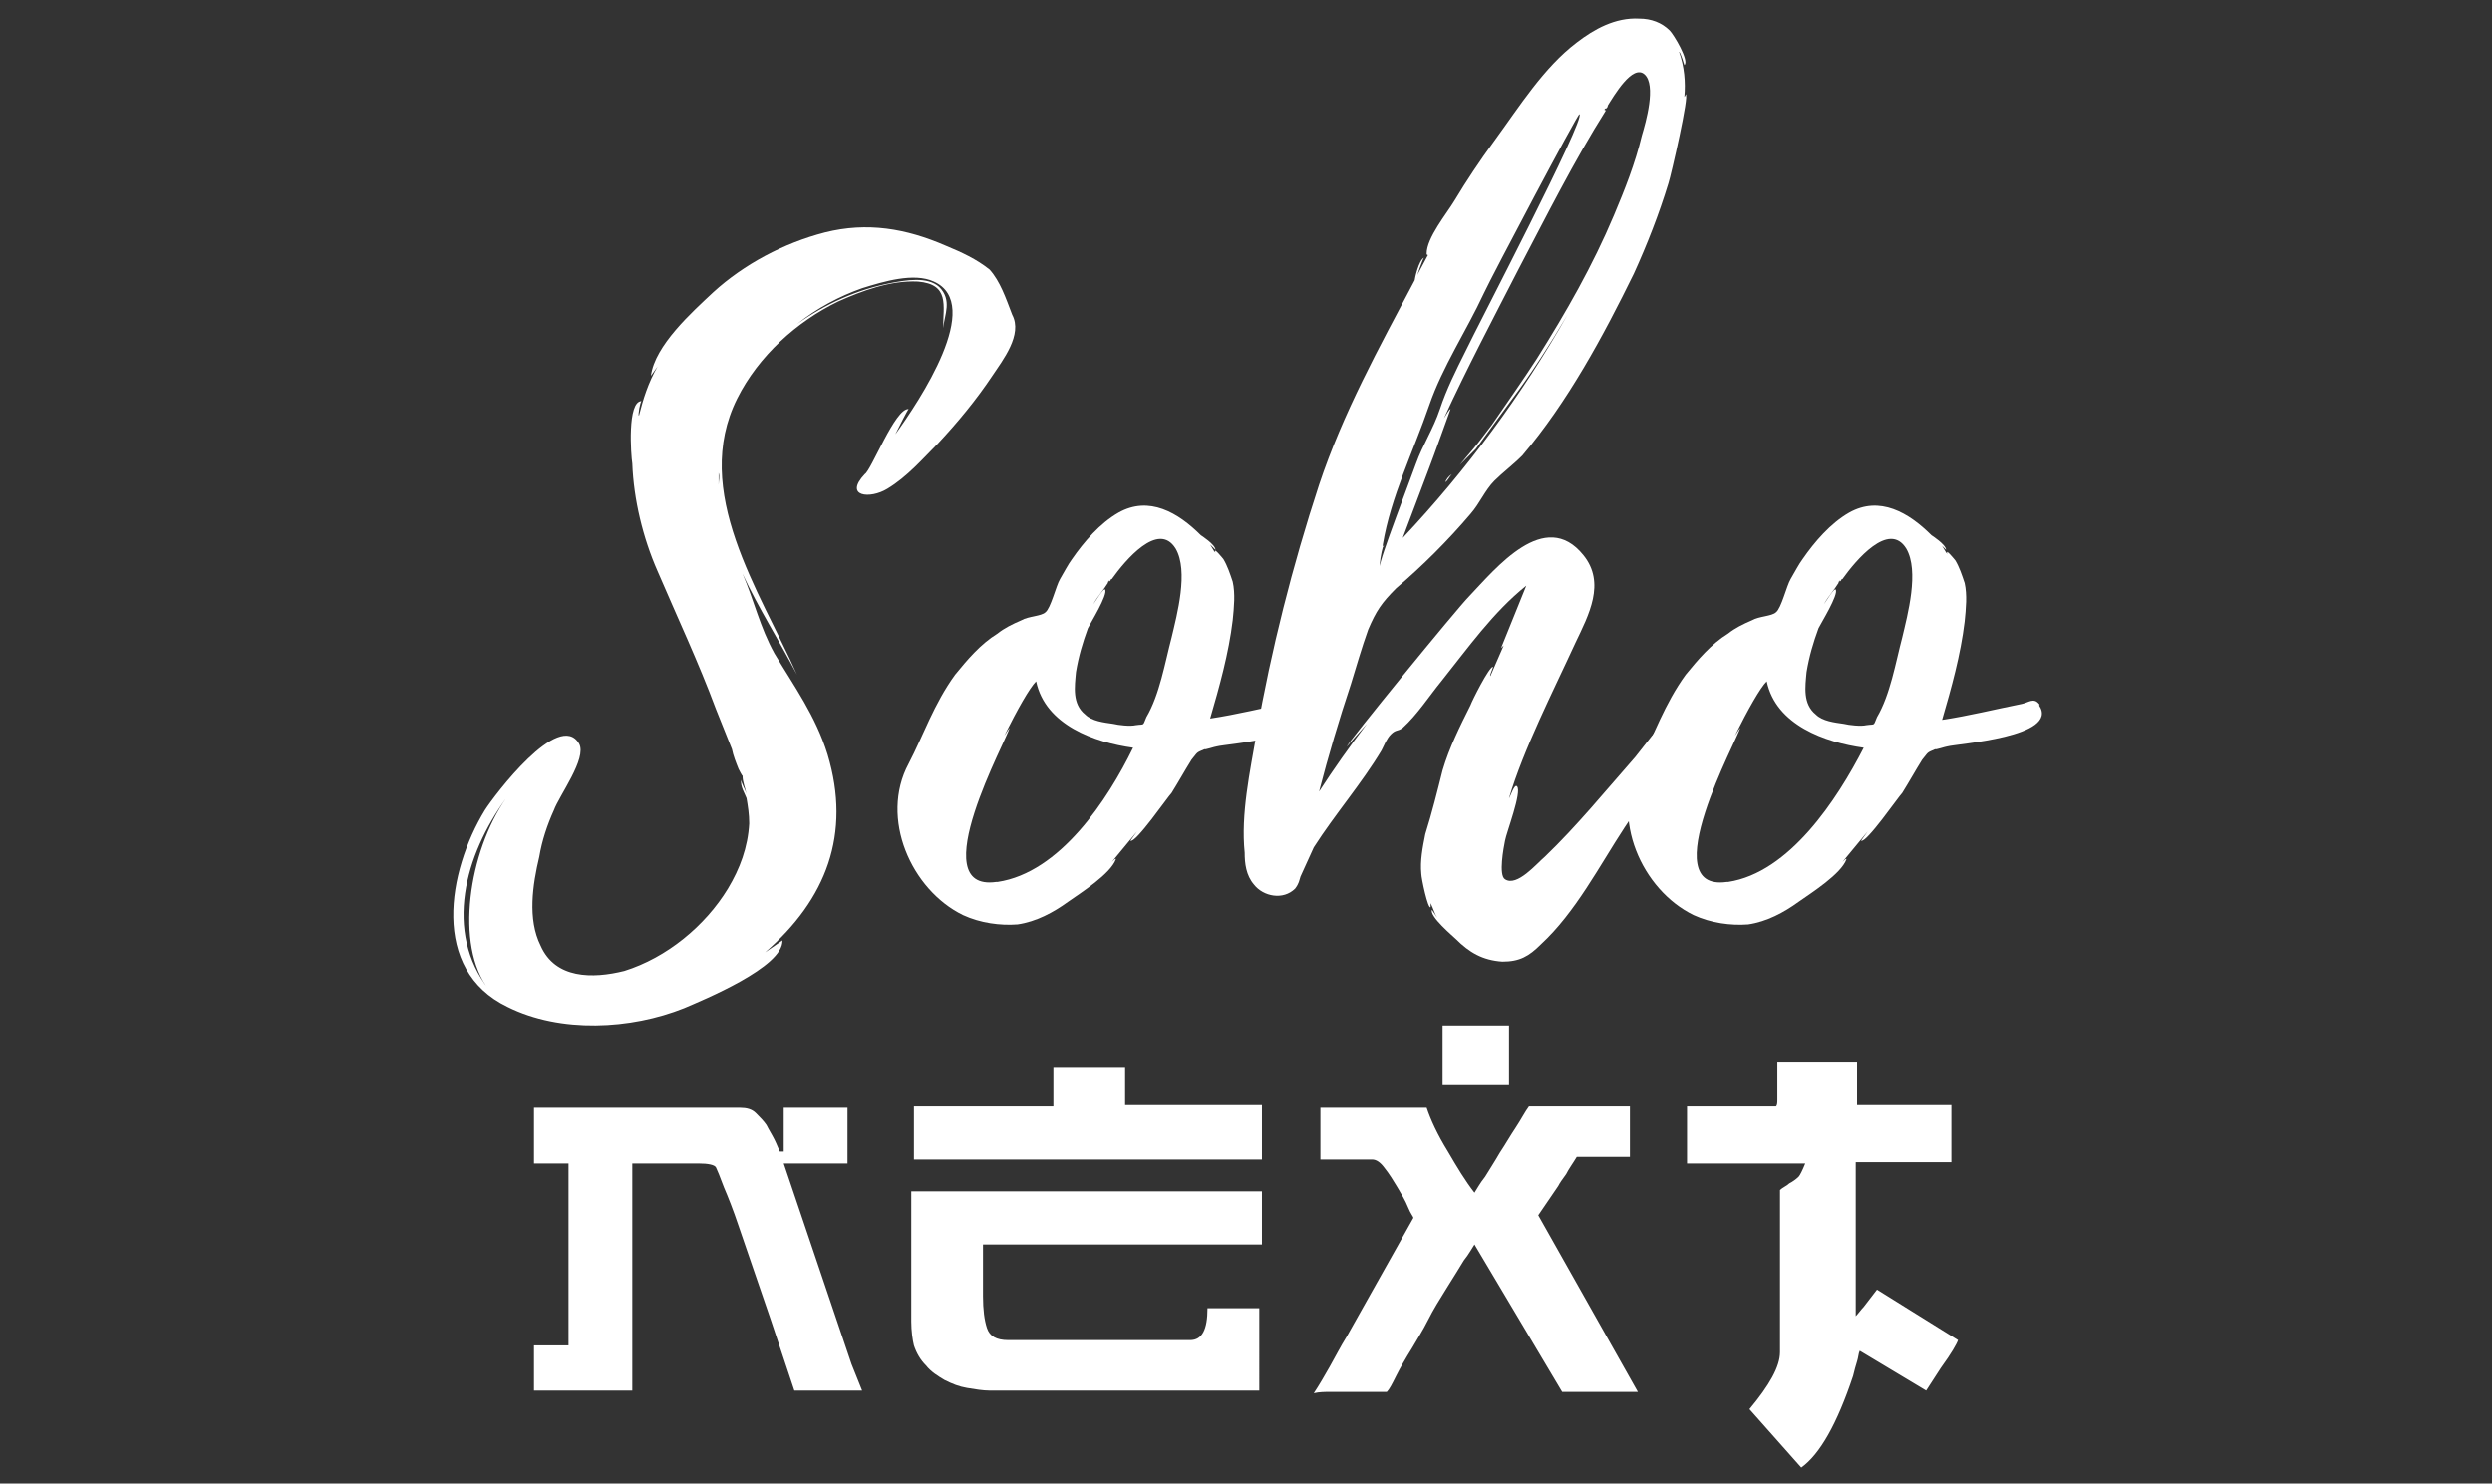
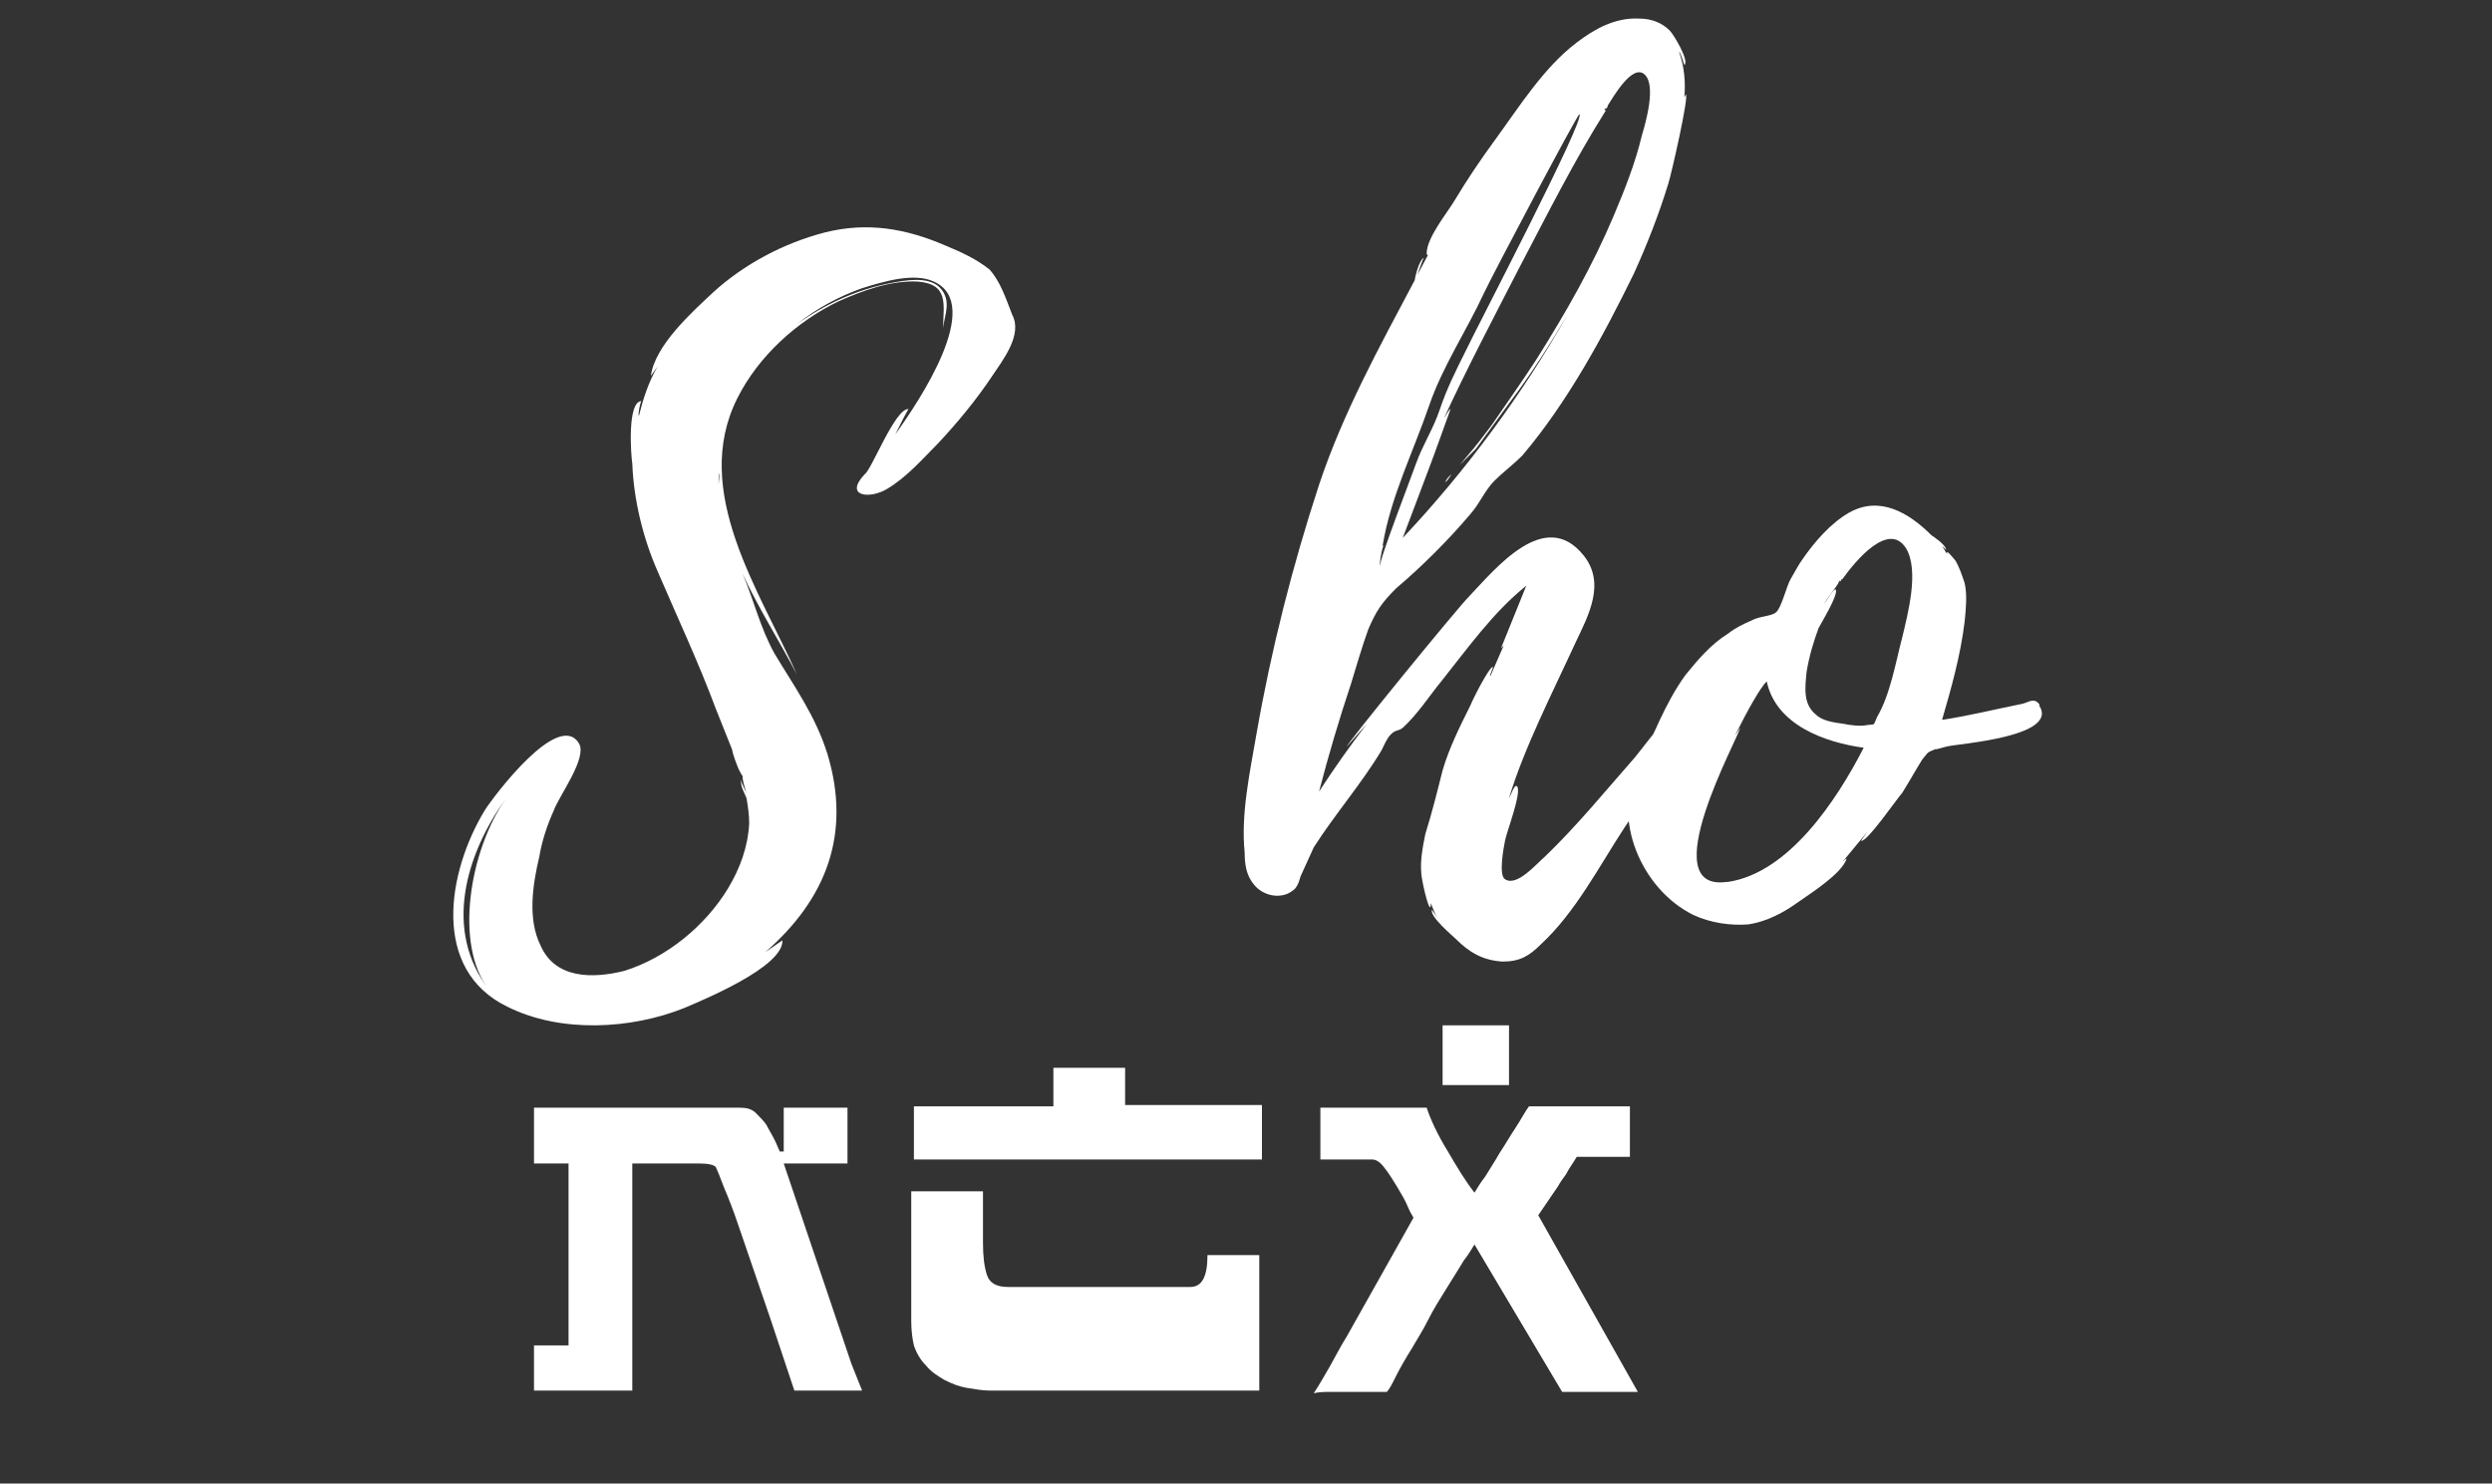
<svg xmlns="http://www.w3.org/2000/svg" id="Слой_1" x="0px" y="0px" viewBox="0 0 187.6 111.7" style="enable-background:new 0 0 187.6 111.7;" xml:space="preserve">
  <rect x="0" y="0" width="187.6" height="111.7" fill="#333333" stroke="none" />
  <style type="text/css"> .st0{fill:#FFFFFF;} </style>
  <g>
    <g>
      <path class="st0" d="M76.2,23.7c0.8,1.5-0.7,3.4-1.5,4.6c-1.2,1.8-2.6,3.5-4.1,5.1c-1.1,1.1-2.3,2.5-3.8,3.4 c-1.3,0.8-3.3,0.6-1.7-1.1c0.5-0.3,2.3-5,3.3-4.9c-0.1,0.1-0.7,1.3-1,1.9c1.8-2.5,6.7-9.8,2.9-11.5c-1.5-0.7-3.8,0-5.4,0.5 c-1.7,0.6-3.4,1.5-4.9,2.7c2.1-1.5,4.5-2.6,7.1-3.1c1.1-0.2,2.7-0.5,3.6,0.3c1,1,0.4,2.1,0.3,3.1c0-1.7,0.5-3.3-1.9-3.5 c-2.1-0.1-4.2,0.7-6,1.5c-3.1,1.5-6,4.1-7.6,7.3c-3.5,7,1.7,14.5,4.5,20.8c-1.3-2.5-2.9-5-4.1-7.6c0.9,2.1,1.3,4,2.4,6 c1.5,2.5,3.1,4.7,4,7.6c1.8,6-0.1,10.9-4.7,14.9l1.3-0.9c0.1,2-6,4.5-7.4,5.1c-4,1.6-9.3,1.9-13.3-0.1C32.4,73,33.7,65.6,36.5,61 c0.7-1.1,5.6-7.6,7.1-5c0.6,1.1-1.5,3.9-1.9,5c-0.5,1.1-0.9,2.3-1.1,3.5c-0.5,2.1-0.9,4.7,0.1,6.7c1.1,2.5,3.9,2.5,6.3,1.9 c3.2-1,6.1-3.4,7.8-6.2c0.9-1.5,1.5-3.1,1.6-4.9c0-0.7-0.1-1.3-0.2-1.9c-0.1-0.3-0.5-0.9-0.4-1.4c0,0.3,0.3,0.7,0.4,1.1 c-0.1-0.5-0.3-0.9-0.3-1.4c0,0.1-0.3-0.5-0.3-0.5c-0.2-0.5-0.4-1-0.5-1.5l-1.2-3c-1.3-3.5-2.9-6.9-4.4-10.4 c-1.1-2.5-1.8-5.4-1.9-8.1c-0.1-0.6-0.4-4.7,0.7-4.7c-0.1,0-0.3,1.1-0.2,1.1c0.3-1.2,0.7-2.5,1.4-3.7l-0.5,0.7 c0.3-2.3,3.1-4.8,4.7-6.3c2.3-2.1,5.3-3.7,8.4-4.5c3.2-0.8,6.1-0.3,9.1,1c1.2,0.5,2.3,1,3.3,1.8C75.3,21.2,75.7,22.4,76.2,23.7z M38.1,60.1c-3.1,4.3-4.7,10-1.3,14.4C34.2,71.2,35.3,64.1,38.1,60.1z M54.1,36.5c0-0.3,0.1-0.6,0-0.9V36.5z" />
-       <path class="st0" d="M91.6,56.2c-0.1,0-1,0.3-0.9,0.2c-0.7,0.3-0.5,0.2-1,0.8c-0.5,0.8-1,1.7-1.5,2.5c-0.3,0.3-2.7,3.8-3.1,3.6 c0,0,0.5-0.7,0.5-0.7l-1.9,2.3c0.2-0.2,0.3-0.3,0.3-0.2c-0.4,1.1-2.6,2.5-3.6,3.2c-1.1,0.8-2.4,1.5-3.8,1.7 c-1.3,0.1-2.8-0.1-4.1-0.7c-3.9-1.9-6.3-7.3-4.1-11.4c1.1-2.1,1.9-4.5,3.5-6.7c0.9-1.1,1.9-2.3,3.2-3.1c0.5-0.4,1.1-0.7,1.8-1 c0.5-0.3,1.5-0.3,1.8-0.6c0.4-0.3,0.8-2,1.1-2.5c0.3-0.5,0.6-1.1,0.9-1.5c0.9-1.3,2.1-2.7,3.5-3.5c2.3-1.3,4.5,0,6.2,1.7 c0,0,1.1,0.7,1.1,1.1L91.1,41l0.3,0.5l0.1,0.1c-0.2-0.5,0.6,0.5,0.6,0.5c0.3,0.5,0.5,1.1,0.7,1.7c0.2,0.9,0.1,1.9,0,2.9 c-0.3,2.5-1,5-1.7,7.4c2-0.3,4-0.8,6-1.2c0.5-0.1,0.9-0.5,1.3,0c0.1,0.1,0,0.1,0,0.1C100.2,55.5,92.3,56,91.6,56.2z M85.3,56.3 c-2.9-0.4-6.6-1.7-7.3-5c-0.5,0.5-1.4,2.1-2.4,4.1l0.4-0.6c-0.1,0.7-6.6,12.4-1,11.6h0.1C79.8,65.7,83.4,60.2,85.3,56.3z M88.5,41.3c-1.3-2.1-3.8,0.9-4.8,2.3c-0.1,0-0.1,0.1-0.1,0.1l-0.1,0.1v-0.1c-0.1,0.1-0.1,0.2-0.1,0.2c-0.3,0.5-0.7,0.9-1.1,1.6 c0.1-0.1,0.8-1.3,0.9-1.1c0.2,0.4-1.1,2.5-1.3,2.9c-0.4,1.1-0.7,2.1-0.9,3.3c-0.1,1.1-0.3,2.4,0.7,3.2c0.5,0.5,1.4,0.6,2.1,0.7 c0.4,0.1,1.3,0.2,1.7,0.1c0.7-0.1,0.5,0.1,0.8-0.6c1-1.7,1.4-4.1,1.9-6C88.6,46.3,89.5,43,88.5,41.3z M83.7,43.6L83.7,43.6 C83.6,43.6,83.7,43.6,83.7,43.6z" />
      <path class="st0" d="M127.2,53.6c0.3-0.1-1.5,3.7-1.8,4c-1,1.6-2.1,3.2-3.1,4.7c-1.9,2.9-3.7,6.4-6.3,8.8 c-0.9,0.9-1.6,1.3-2.9,1.3c-1.5-0.1-2.5-0.7-3.5-1.7c-0.2-0.2-2-1.7-1.8-2.2l0.4,0.6c-0.2-0.3-0.3-0.7-0.5-1.1v0.3 c-0.2,0.2-0.7-2.2-0.7-2.5c-0.1-1,0.1-2,0.3-3c0.5-1.6,0.9-3.2,1.3-4.8c0.5-1.7,1.3-3.3,2.1-4.9c0.1-0.3,1.4-2.9,1.7-2.9 c0,0.1-0.3,0.7-0.2,0.7l1-2.3l-0.2,0.2l1.9-4.7c-2.5,2-4.4,4.7-6.4,7.2c-0.9,1.1-1.8,2.5-2.9,3.5c-0.4,0.3-0.5,0.1-0.9,0.5 c-0.3,0.3-0.5,0.8-0.7,1.2c-1.5,2.5-3.5,4.8-5.1,7.3L97.9,66c-0.1,0.3-0.1,0.5-0.4,0.9c-0.9,0.9-2.4,0.6-3.1-0.3 c-0.6-0.7-0.7-1.6-0.7-2.4c-0.3-2.9,0.4-6.1,0.9-9c1.1-6.3,2.7-12.6,4.7-18.7c1.8-5.4,4.5-10.3,7.2-15.4c0-0.1,0.3-1.5,0.7-1.7 c-0.1,0.1-0.5,1.3-0.5,1.3l0.8-1.5c0,0-0.1,0-0.1-0.1c0-1.2,1.5-3,2.1-4c0.9-1.5,1.9-3,3-4.5c1.9-2.6,3.7-5.5,6.2-7.4 c1.3-1,2.9-1.9,4.7-1.8c0.9,0,1.7,0.3,2.3,0.9c0.3,0.3,1.5,2.3,1.1,2.6c0,0-0.3-1-0.4-1c0.4,1.1,0.5,2.3,0.4,3.4 c0.1-0.1,0.1-0.2,0.1-0.2c0.3,0-1.1,6.1-1.3,6.7c-0.7,2.3-1.6,4.6-2.6,6.8c-2.3,4.7-5,9.7-8.4,13.7c-0.7,0.7-1.5,1.3-2.1,1.9 c-0.7,0.7-1.1,1.7-1.8,2.5c-1.7,2-3.6,3.9-5.6,5.6c-1.1,1.1-1.5,1.7-2.1,3.1c-0.5,1.4-0.9,2.8-1.3,4.1c-0.9,2.7-1.7,5.4-2.4,8.1 c1.1-1.7,2.3-3.4,3.6-5.1c-0.9,1-1.5,1.7-1.5,1.7c-0.1-0.1,8.3-10.4,9.2-11.3c2-2.1,5.7-6.7,8.6-3.1c1.7,2.1,0.4,4.5-0.6,6.6 c-1.7,3.7-3.9,8-5,11.7c0.1-0.1,0.4-1.1,0.6-0.9c0.4,0.4-0.8,3.5-0.9,4.1c-0.1,0.5-0.5,2.6,0,2.9c0.9,0.6,2.4-1.2,3-1.7 c2.4-2.3,4.6-5,6.8-7.5c0.8-1,1.6-2.1,2.5-3c0.2-0.2,0.7-0.9,1-0.9C126.9,53.2,127.6,53.6,127.2,53.6z M104.1,41.2 c-0.1,0.3-0.3,1.4-0.2,1.4c-0.2-0.1,2.5-7.1,2.7-7.7c0.5-1.4,1.3-2.6,1.8-4.1c0.5-1.5,1.2-2.9,1.9-4.3c0.9-1.9,9.1-17.6,8.6-17.9 c-0.1-0.1-6.6,12.2-7.2,13.5c-1.3,2.8-3.1,5.5-4.1,8.4c-1.2,3.5-2.9,6.9-3.5,10.5L104.1,41.2z M104.1,41.2c0,0,0.1-0.1,0.1-0.1 C104.2,41.1,104.1,41.1,104.1,41.2z M120.9,8.3c-2.4,3.8-4.5,8-6.6,12c-1.9,3.7-3.9,7.5-5.6,11.2c0.2-0.3,0.4-0.7,0.5-0.7 c0,0-1.4,3.9-1.6,4.4l-2,5.3c4.8-5.1,9-10.8,12.4-16.8c-1.3,2.2-2.7,4.4-4.2,6.4l-2.7,3.7l-1.2,1.2l0.5-0.6 c0.7-0.8,1.3-1.6,1.9-2.4c1.1-1.6,2.3-3.3,3.4-5c2.2-3.5,4.2-7,5.8-10.8c0.8-1.9,1.6-3.9,2.1-6c0.3-1,1.1-3.8,0.2-4.6 c-0.9-0.8-2.3,1.6-2.8,2.4c0.1-0.1,0,0.1-0.1,0.2V8.1c0,0.1-0.1,0.1-0.1,0.1v0.1C121,8.3,120.9,8.3,120.9,8.3z M109.3,35.7 c-0.2,0.2-0.3,0.5-0.5,0.6C108.9,36.1,109,35.9,109.3,35.7z M121,8.1L121,8.1L121,8.1L121,8.1z" />
      <path class="st0" d="M146.6,56.2c-0.1,0-1,0.3-0.9,0.2c-0.7,0.3-0.5,0.2-1,0.8c-0.5,0.8-1,1.7-1.5,2.5c-0.3,0.3-2.7,3.8-3.1,3.6 c0,0,0.5-0.7,0.5-0.7l-1.9,2.3c0.2-0.2,0.3-0.3,0.3-0.2c-0.4,1.1-2.6,2.5-3.6,3.2c-1.1,0.8-2.4,1.5-3.8,1.7 c-1.3,0.1-2.8-0.1-4.1-0.7c-3.9-1.9-6.3-7.3-4.1-11.4c1.1-2.1,1.9-4.5,3.5-6.7c0.9-1.1,1.9-2.3,3.2-3.1c0.5-0.4,1.1-0.7,1.8-1 c0.5-0.3,1.5-0.3,1.8-0.6c0.4-0.3,0.8-2,1.1-2.5c0.3-0.5,0.6-1.1,0.9-1.5c0.9-1.3,2.1-2.7,3.5-3.5c2.3-1.3,4.5,0,6.2,1.7 c0,0,1.1,0.7,1.1,1.1l-0.3-0.3l0.3,0.5l0.1,0.1c-0.2-0.5,0.6,0.5,0.6,0.5c0.3,0.5,0.5,1.1,0.7,1.7c0.2,0.9,0.1,1.9,0,2.9 c-0.3,2.5-1,5-1.7,7.4c2-0.3,4-0.8,6-1.2c0.5-0.1,0.9-0.5,1.3,0c0.1,0.1,0,0.1,0,0.1C155.1,55.5,147.3,56,146.6,56.2z M140.3,56.3 c-2.9-0.4-6.6-1.7-7.3-5c-0.5,0.5-1.4,2.1-2.4,4.1l0.4-0.6c-0.1,0.7-6.6,12.4-1,11.6h0.1C134.7,65.7,138.3,60.2,140.3,56.3z M143.5,41.3c-1.3-2.1-3.8,0.9-4.8,2.3c-0.1,0-0.1,0.1-0.1,0.1l-0.1,0.1v-0.1c-0.1,0.1-0.1,0.2-0.1,0.2c-0.3,0.5-0.7,0.9-1.1,1.6 c0.1-0.1,0.8-1.3,0.9-1.1c0.2,0.4-1.1,2.5-1.3,2.9c-0.4,1.1-0.7,2.1-0.9,3.3c-0.1,1.1-0.3,2.4,0.7,3.2c0.5,0.5,1.4,0.6,2.1,0.7 c0.4,0.1,1.3,0.2,1.7,0.1c0.7-0.1,0.5,0.1,0.8-0.6c1-1.7,1.4-4.1,1.9-6C143.6,46.3,144.5,43,143.5,41.3z M138.7,43.6L138.7,43.6 C138.6,43.6,138.7,43.6,138.7,43.6z" />
    </g>
  </g>
  <g>
    <path class="st0" d="M64.1,102.7l0.8,2c0,0-0.2,0-0.6,0c-0.3,0-0.7,0-1.1,0h-3.4L58,99.3c-0.4-1.2-0.8-2.3-1.2-3.5 c-0.4-1.2-0.8-2.3-1.2-3.5c-0.4-1.2-0.8-2.2-1.1-2.9c-0.3-0.8-0.5-1.3-0.6-1.5c-0.1-0.2-0.6-0.3-1.3-0.3h-5v17.1h-7.4v-3.4h2.6 V87.6h-2.6v-4.2h15.5c0.5,0,0.9,0.1,1.2,0.4c0.3,0.3,0.6,0.6,0.8,0.9c0.2,0.4,0.4,0.7,0.6,1.1c0.2,0.4,0.3,0.7,0.4,0.9h0.3v-3.3 h4.8v4.2H59L64.1,102.7z" />
-     <path class="st0" d="M94.8,104.7H74.5c-0.5,0-1.1-0.1-1.7-0.2c-0.6-0.1-1.1-0.3-1.7-0.6c-0.5-0.3-1-0.6-1.4-1.1 c-0.4-0.4-0.7-0.9-0.9-1.5c-0.1-0.4-0.2-1.1-0.2-1.8v-9.8h1.9h4.1H95v4H74v3.9c0,1,0.1,1.8,0.3,2.4s0.7,0.9,1.6,0.9h13.7 c0.9,0,1.3-0.8,1.3-2.4h3.9L94.8,104.7L94.8,104.7z M95,87.3H68.8v-4h10.5v-2.9h5.4v2.8H95L95,87.3L95,87.3z" />
+     <path class="st0" d="M94.8,104.7H74.5c-0.5,0-1.1-0.1-1.7-0.2c-0.6-0.1-1.1-0.3-1.7-0.6c-0.5-0.3-1-0.6-1.4-1.1 c-0.4-0.4-0.7-0.9-0.9-1.5c-0.1-0.4-0.2-1.1-0.2-1.8v-9.8h1.9h4.1H95H74v3.9c0,1,0.1,1.8,0.3,2.4s0.7,0.9,1.6,0.9h13.7 c0.9,0,1.3-0.8,1.3-2.4h3.9L94.8,104.7L94.8,104.7z M95,87.3H68.8v-4h10.5v-2.9h5.4v2.8H95L95,87.3L95,87.3z" />
    <path class="st0" d="M123.3,104.8h-5.7l-6.6-11.1c-0.2,0.3-0.4,0.7-0.8,1.2c-0.3,0.5-0.8,1.3-1.3,2.1c-0.5,0.8-1,1.6-1.4,2.4 s-0.8,1.4-1.2,2.1c-0.5,0.8-0.9,1.5-1.2,2.1s-0.5,1-0.7,1.2h-3.4c-0.3,0-0.6,0-0.9,0s-0.8,0-1.2,0.1c0.4-0.6,0.8-1.3,1.2-2 c0.4-0.7,0.8-1.5,1.3-2.3l5-8.9c0-0.1-0.2-0.3-0.4-0.8c-0.2-0.5-0.5-1-0.8-1.5c-0.3-0.5-0.6-1-1-1.5c-0.3-0.4-0.6-0.6-0.9-0.6h-3.9 v-3.9h8c0.3,0.9,0.8,2,1.6,3.3c0.7,1.2,1.3,2.2,2,3.1c0.2-0.3,0.4-0.7,0.8-1.2c0.3-0.5,0.7-1.1,1.1-1.8c0.4-0.6,0.8-1.3,1.2-1.9 c0.4-0.6,0.7-1.2,1-1.6h7.6v3.8h-4c-0.3,0.5-0.6,0.9-0.8,1.3c-0.3,0.4-0.5,0.7-0.6,0.9l-1.5,2.2L123.3,104.8z M113.6,81.7h-5v-4.5 h5V81.7z" />
-     <path class="st0" d="M147.4,100.9c-0.1,0.3-0.5,1-1.3,2.1l-1.1,1.7l-5-3c-0.1,0.2-0.1,0.5-0.2,0.8s-0.2,0.7-0.3,1.1 c-1.2,3.6-2.5,5.9-3.9,6.9l-3.9-4.4c1.5-1.8,2.3-3.2,2.3-4.3V89.6c0.2-0.2,0.5-0.3,0.7-0.5c0.2-0.1,0.5-0.3,0.7-0.5 c0.1-0.1,0.3-0.5,0.5-1H127v-4.3h6.7c0.1-0.1,0.1-0.3,0.1-0.5c0-0.2,0-0.5,0-0.7c0-0.5,0-0.9,0-1.3c0-0.4,0-0.7,0-0.8h3.1h2.9 c0,0.2,0,0.5,0,0.8c0,0.4,0,0.6,0,0.8c0,0.2,0,0.5,0,0.8c0,0.3,0,0.6,0,0.8h7.1v4.3h-7.2v6.8v4.8c0.2-0.2,0.4-0.5,0.6-0.7l1-1.3 L147.4,100.9z" />
  </g>
</svg>